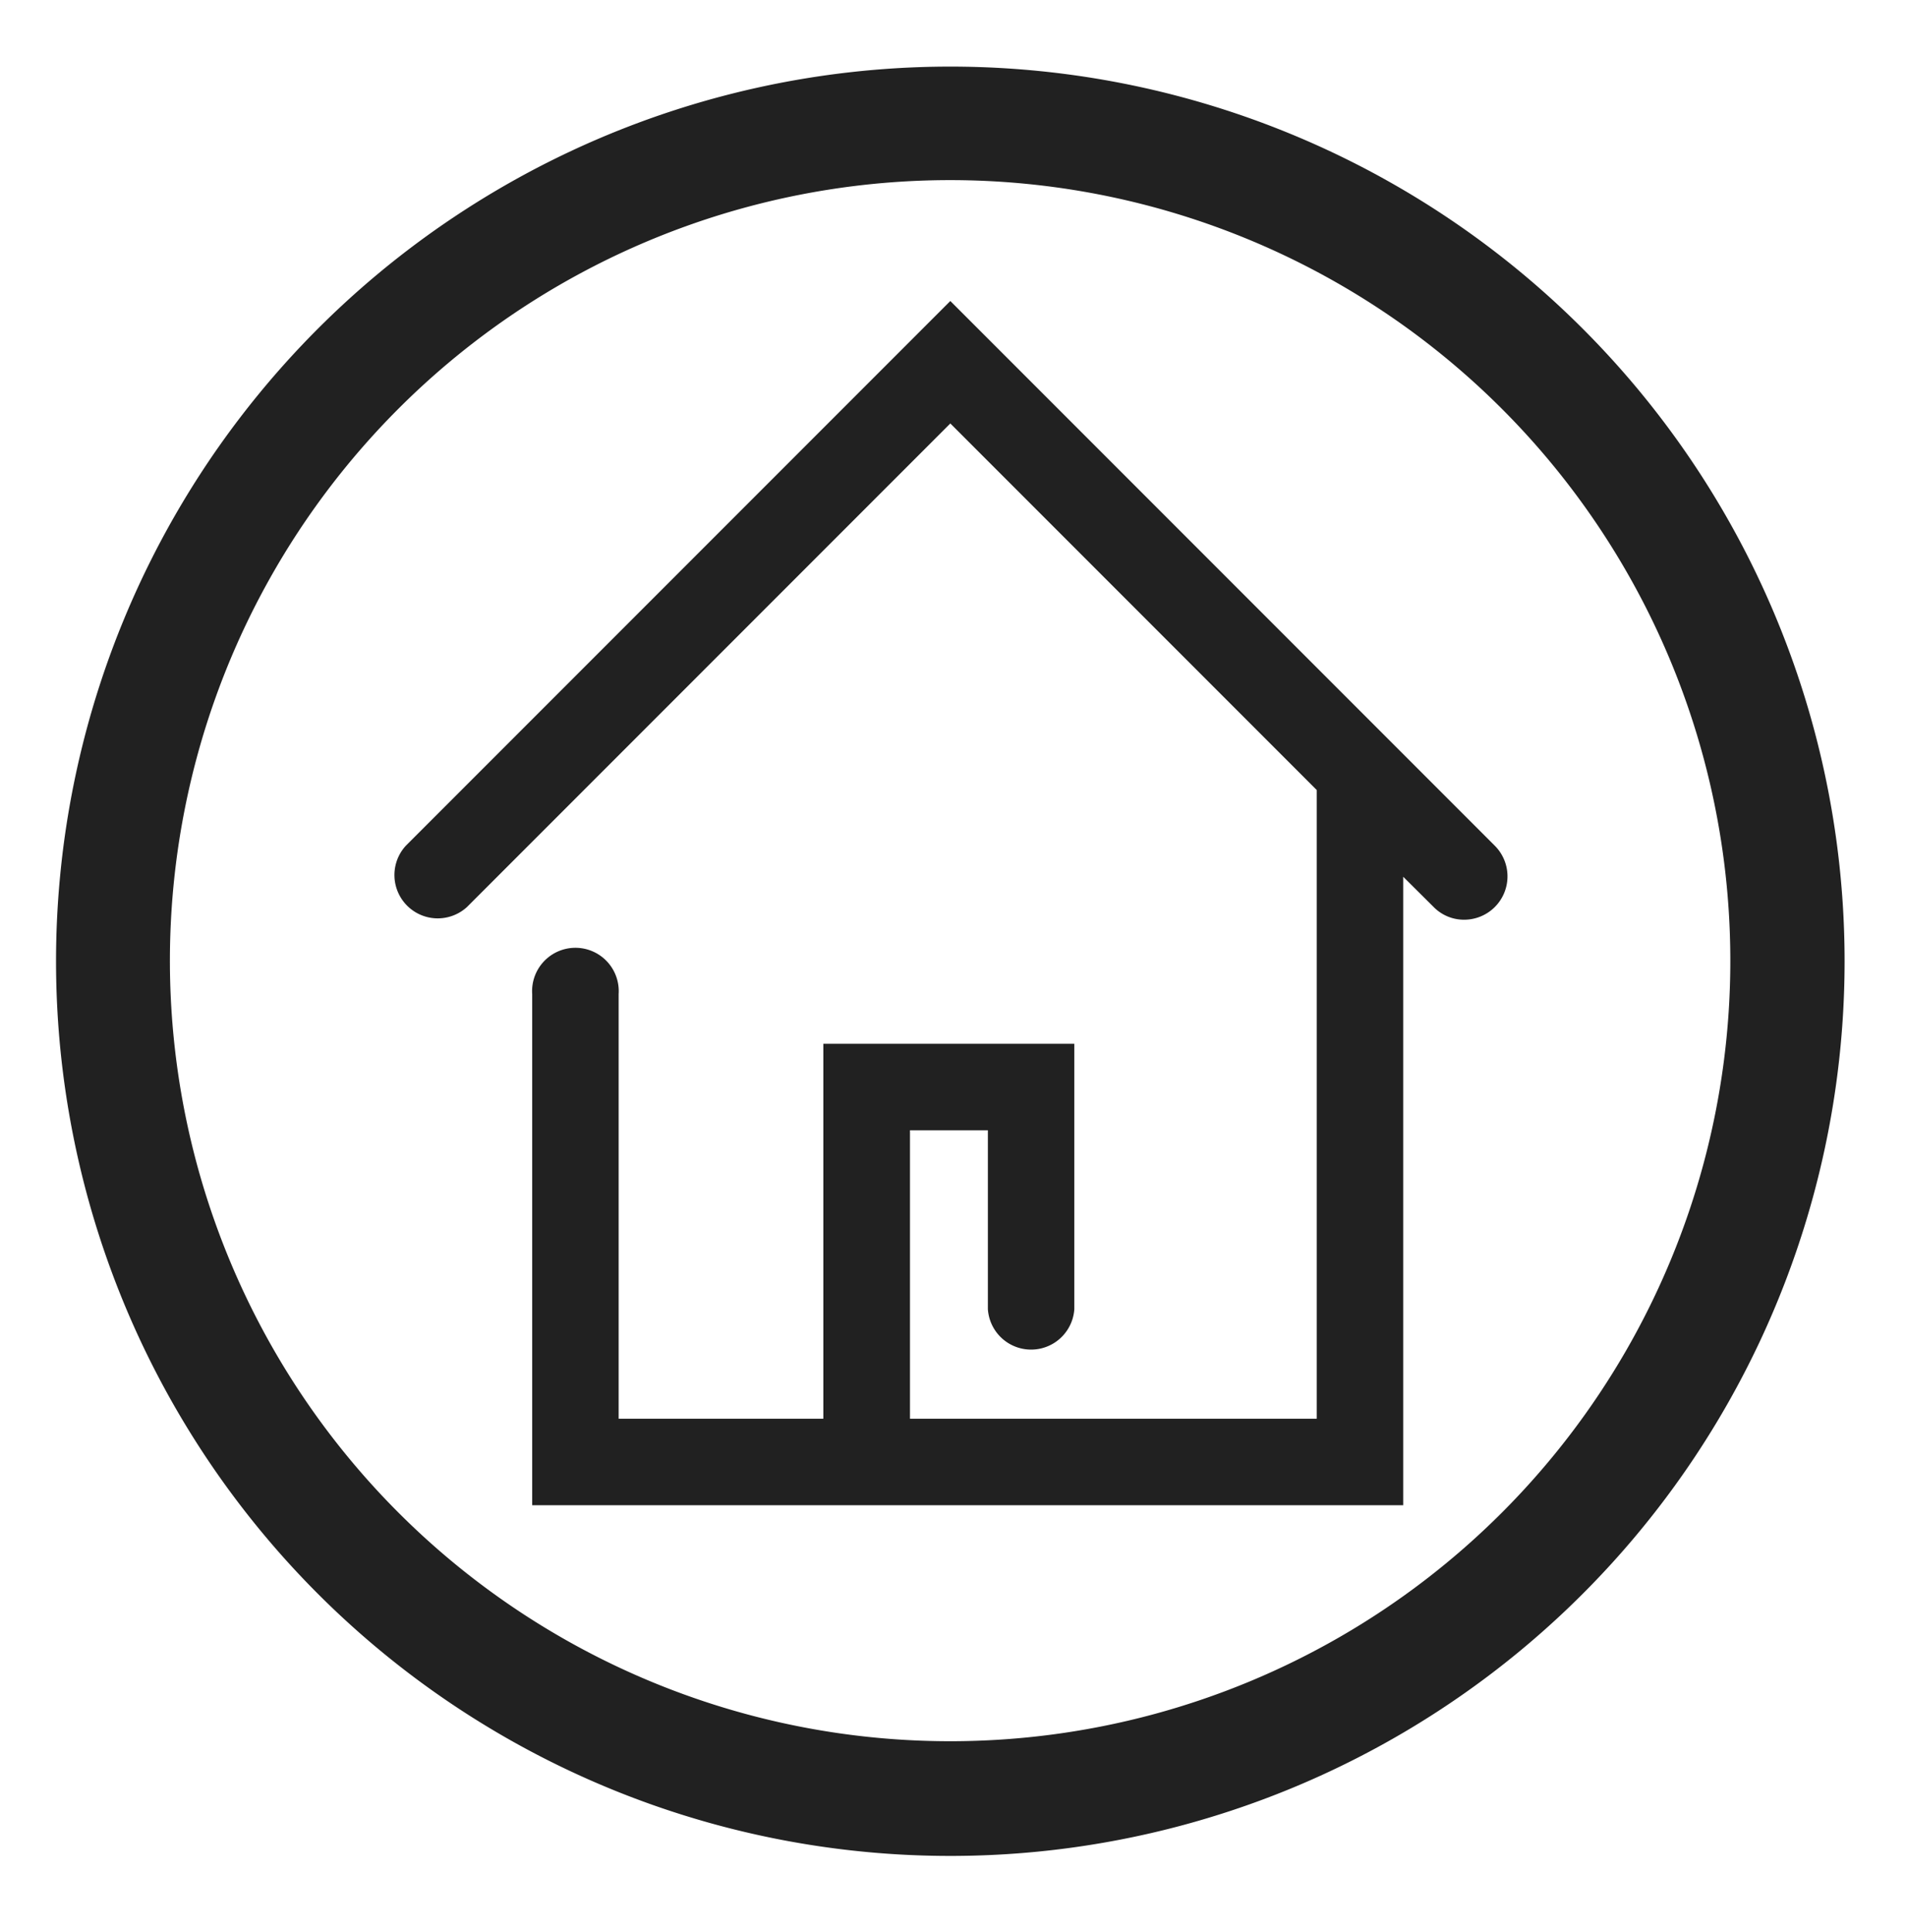
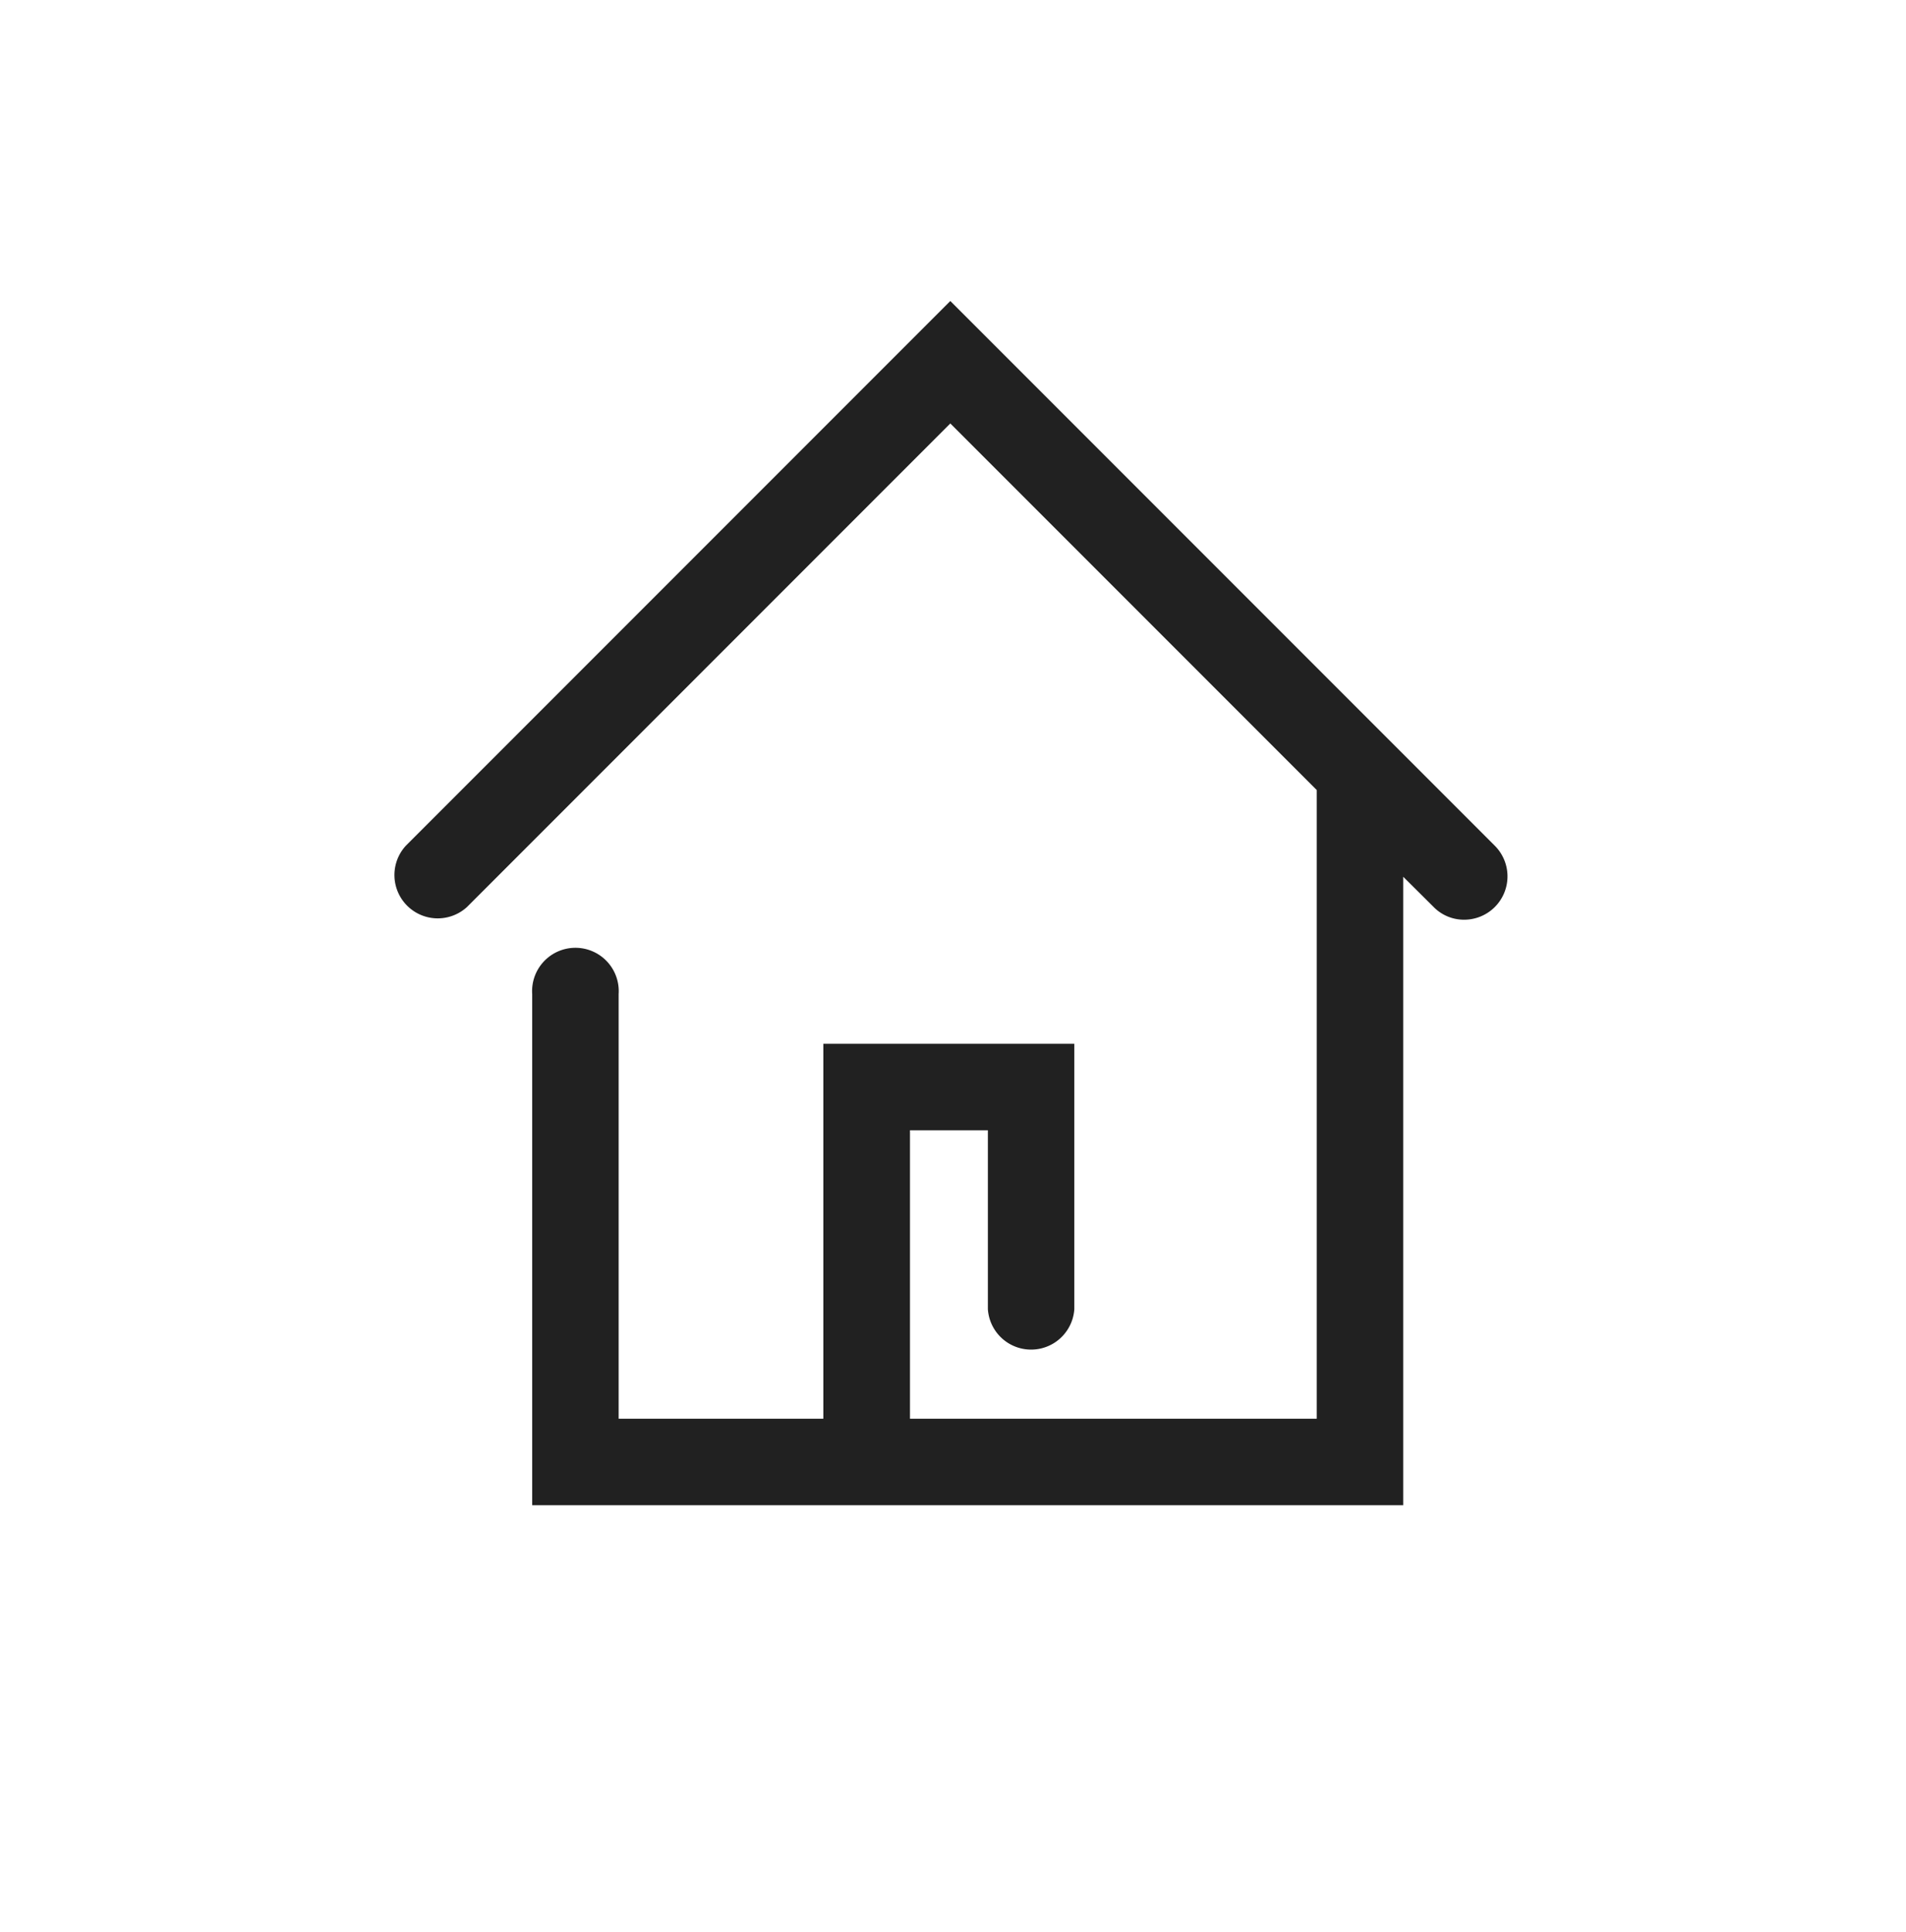
<svg xmlns="http://www.w3.org/2000/svg" id="Layer_1" data-name="Layer 1" viewBox="0 0 95.91 97.19">
  <defs>
    <style>.cls-1{fill:#212121;}</style>
  </defs>
-   <path class="cls-1" d="M47.82,3.35a45,45,0,1,0,45,45A45,45,0,0,0,47.82,3.35Zm0,84.23A39.26,39.26,0,1,1,87.07,48.33,39.25,39.25,0,0,1,47.82,87.58Z" />
  <path class="cls-1" d="M75.22,42.54l-27.4-27.4-27.4,27.4a2.18,2.18,0,0,0,3.08,3.08L47.82,21.3,66.26,39.74V71.36H45.79V56.85h3.92v9a2.18,2.18,0,0,0,4.35,0V52.5H41.43V71.36H31.13V50a2.18,2.18,0,1,0-4.35,0V75.71H70.61V44.1l1.53,1.52a2.14,2.14,0,0,0,1.54.64,2.18,2.18,0,0,0,1.54-3.72" />
</svg>